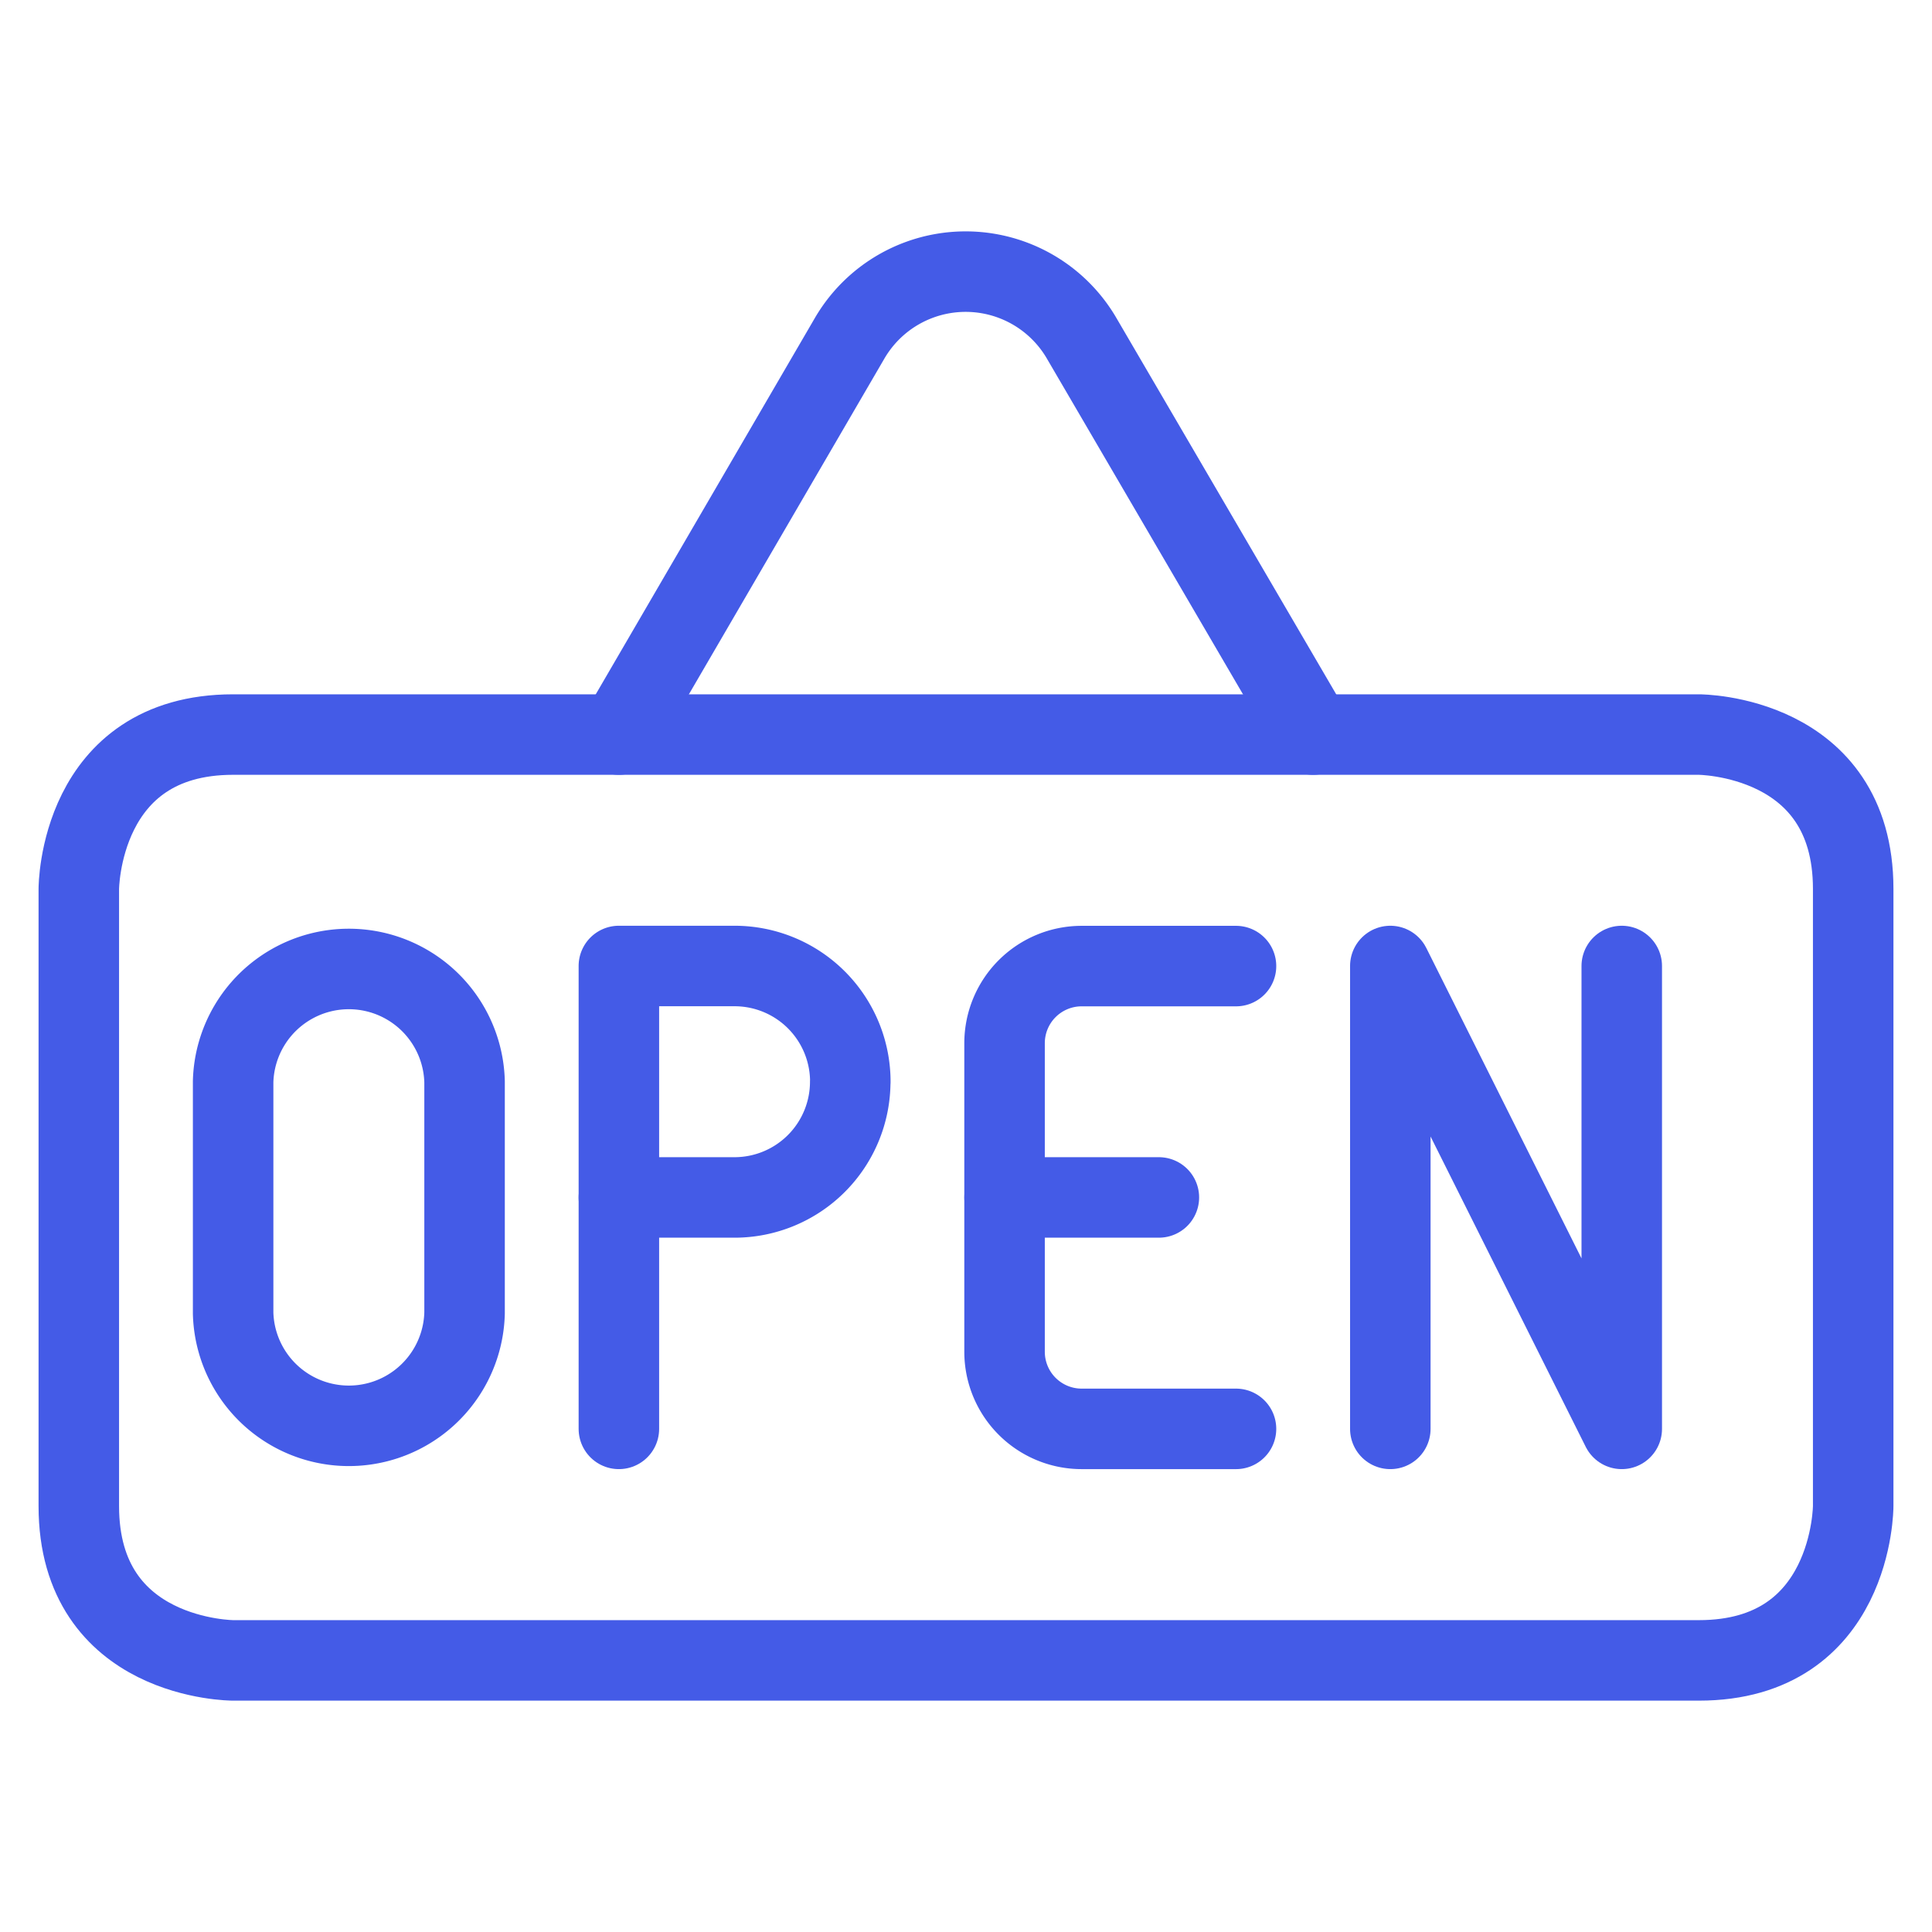
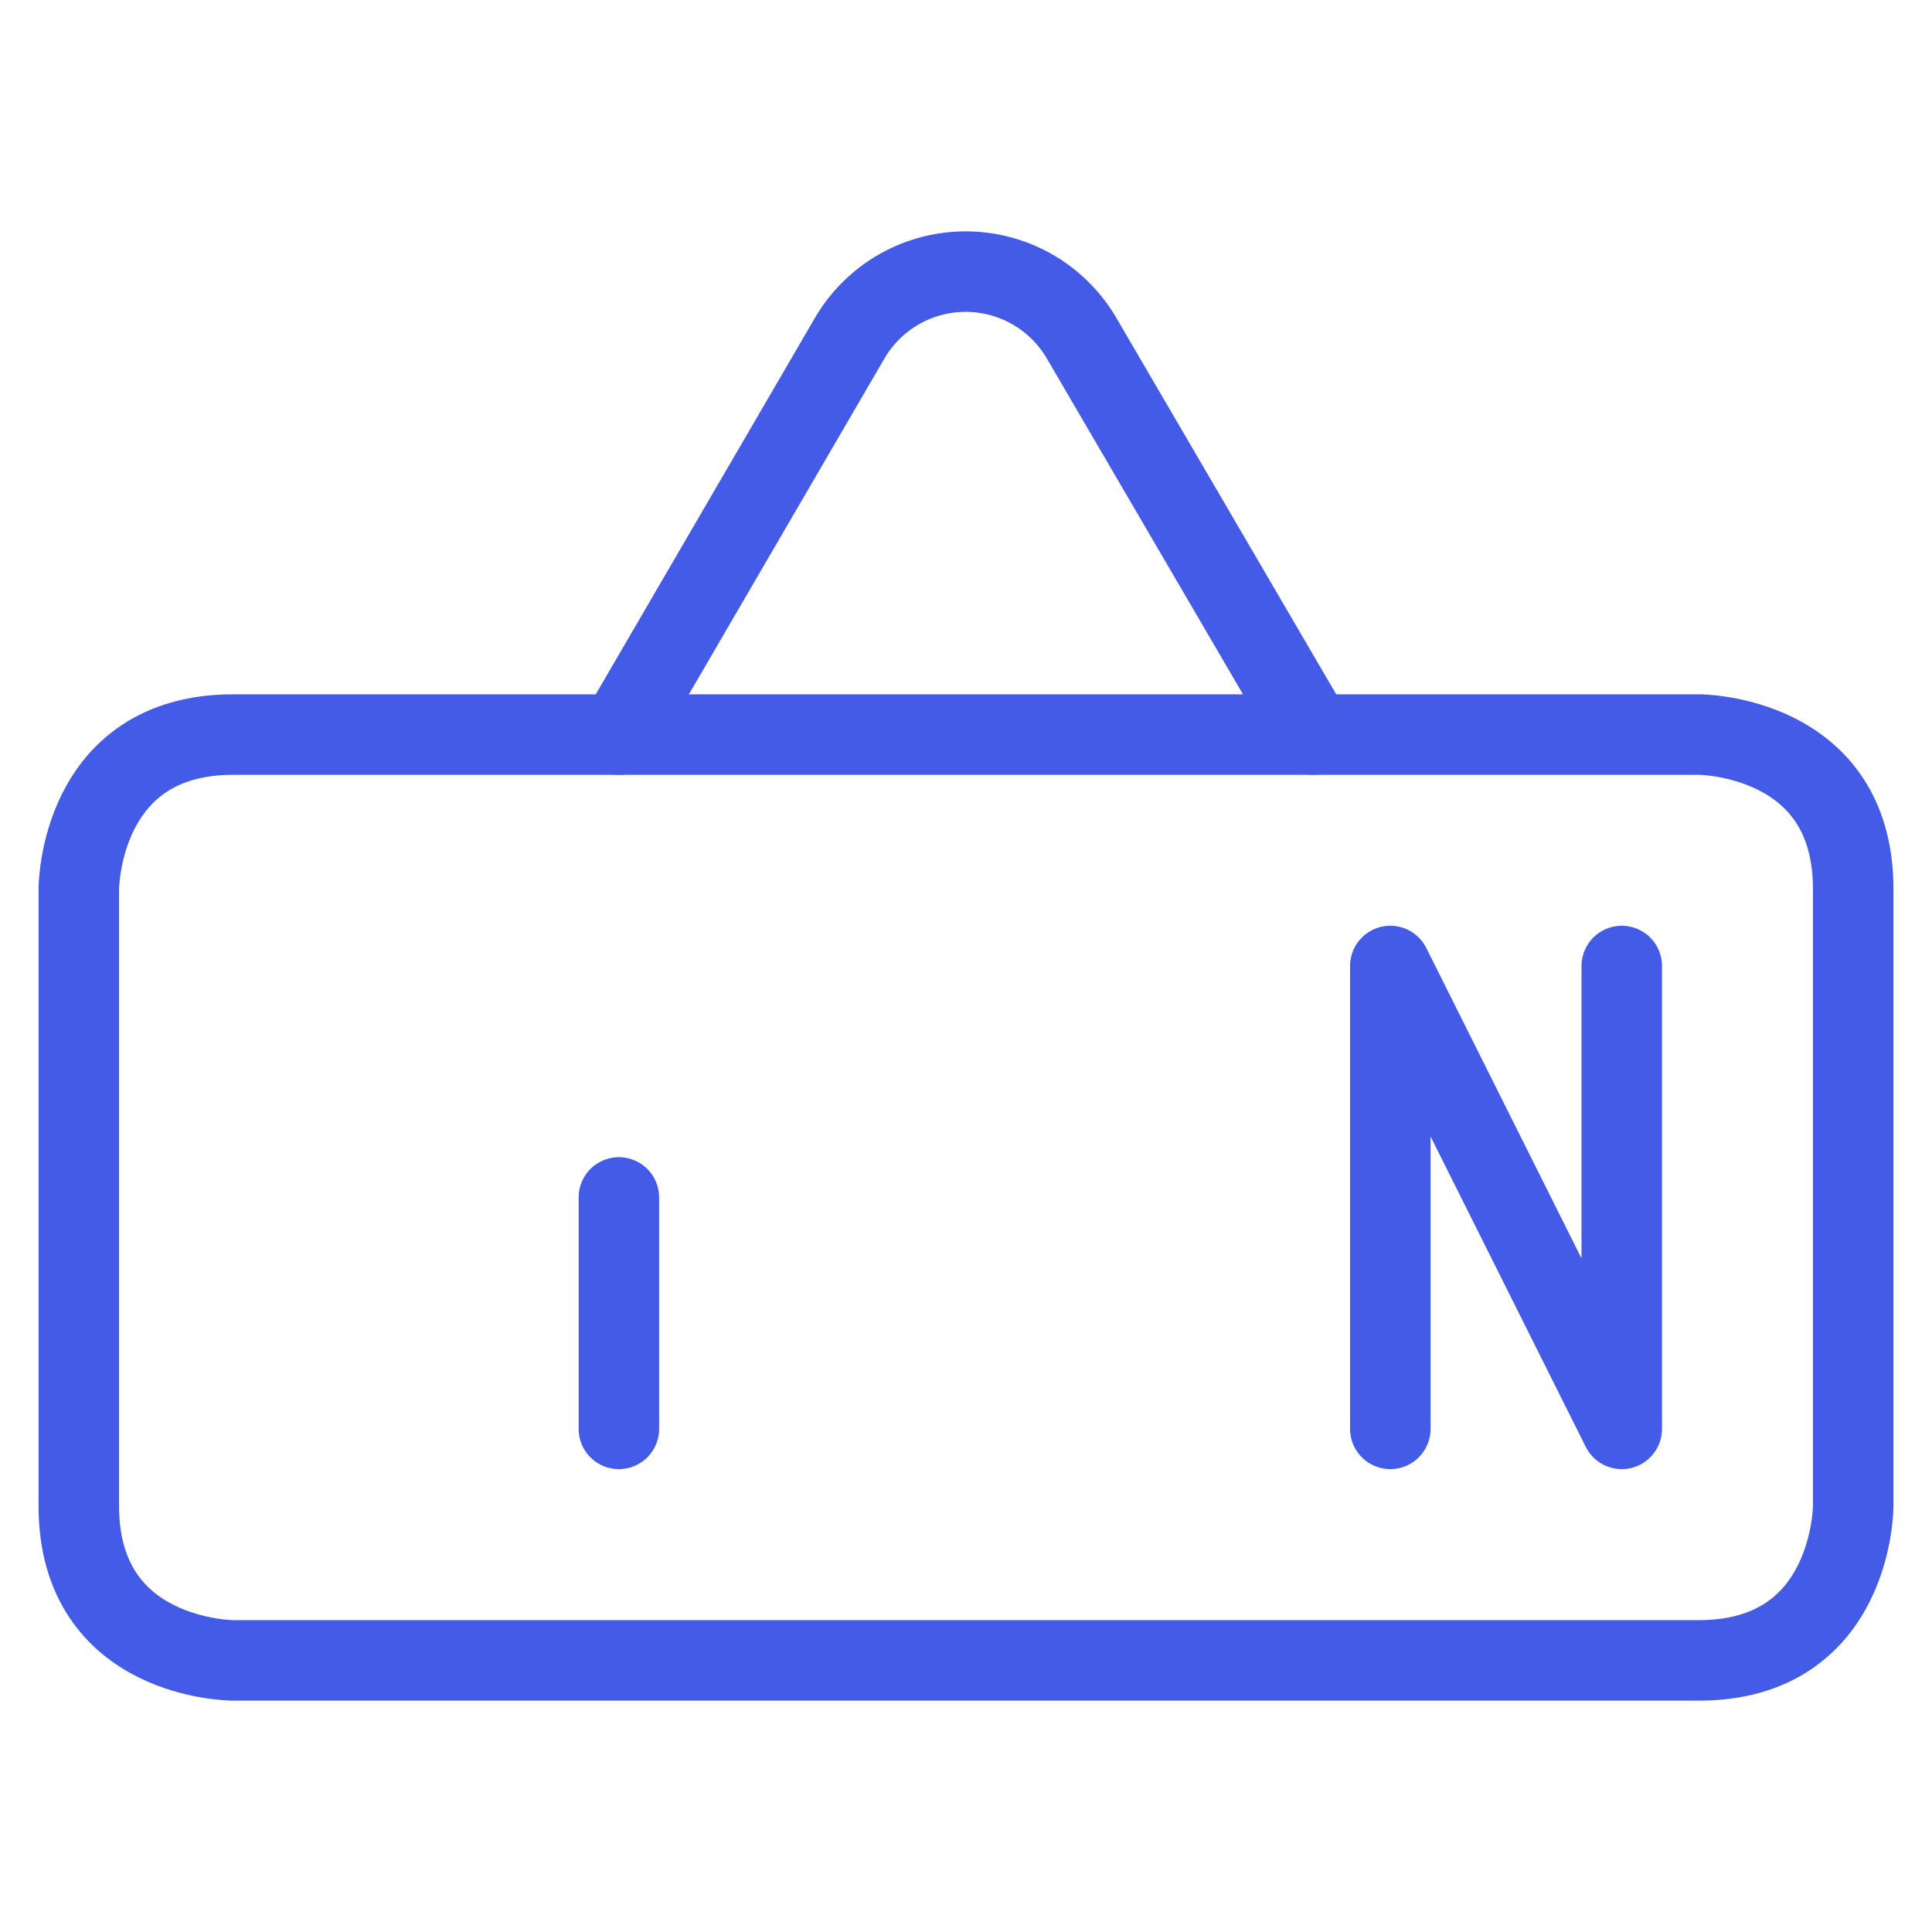
<svg xmlns="http://www.w3.org/2000/svg" viewBox="-0.5 -0.5 24 24">
  <defs />
  <title>shop-sign-open</title>
  <path d="M2.396 8.625h18.208s1.917 0 1.917 1.917v7.667s0 1.917 -1.917 1.917h-18.208s-1.917 0 -1.917 -1.917v-7.667s0 -1.917 1.917 -1.917" fill="none" stroke="#445be7" stroke-linecap="round" stroke-linejoin="round" stroke-width="1" />
-   <path d="M5.271 15.812a1.438 1.438 0 0 1 -2.875 0v-2.875a1.438 1.438 0 0 1 2.875 0Z" fill="none" stroke="#445be7" stroke-linecap="round" stroke-linejoin="round" stroke-width="1" />
  <path d="m16.771 17.25 0 -5.75 2.875 5.75 0 -5.75" fill="none" stroke="#445be7" stroke-linecap="round" stroke-linejoin="round" stroke-width="1" />
-   <path d="M14.854 17.25h-1.917a0.958 0.958 0 0 1 -0.958 -0.958v-3.833a0.958 0.958 0 0 1 0.958 -0.958h1.917" fill="none" stroke="#445be7" stroke-linecap="round" stroke-linejoin="round" stroke-width="1" />
-   <path d="m11.979 14.375 1.917 0" fill="none" stroke="#445be7" stroke-linecap="round" stroke-linejoin="round" stroke-width="1" />
-   <path d="M10.062 12.938A1.438 1.438 0 0 1 8.625 14.375H7.188v-2.875H8.625a1.438 1.438 0 0 1 1.438 1.438Z" fill="none" stroke="#445be7" stroke-linecap="round" stroke-linejoin="round" stroke-width="1" />
  <path d="m7.188 17.25 0 -2.875" fill="none" stroke="#445be7" stroke-linecap="round" stroke-linejoin="round" stroke-width="1" />
  <path d="m15.812 8.625 -2.875 -4.922a1.668 1.668 0 0 0 -2.883 0L7.188 8.625" fill="none" stroke="#445be7" stroke-linecap="round" stroke-linejoin="round" stroke-width="1" />
</svg>